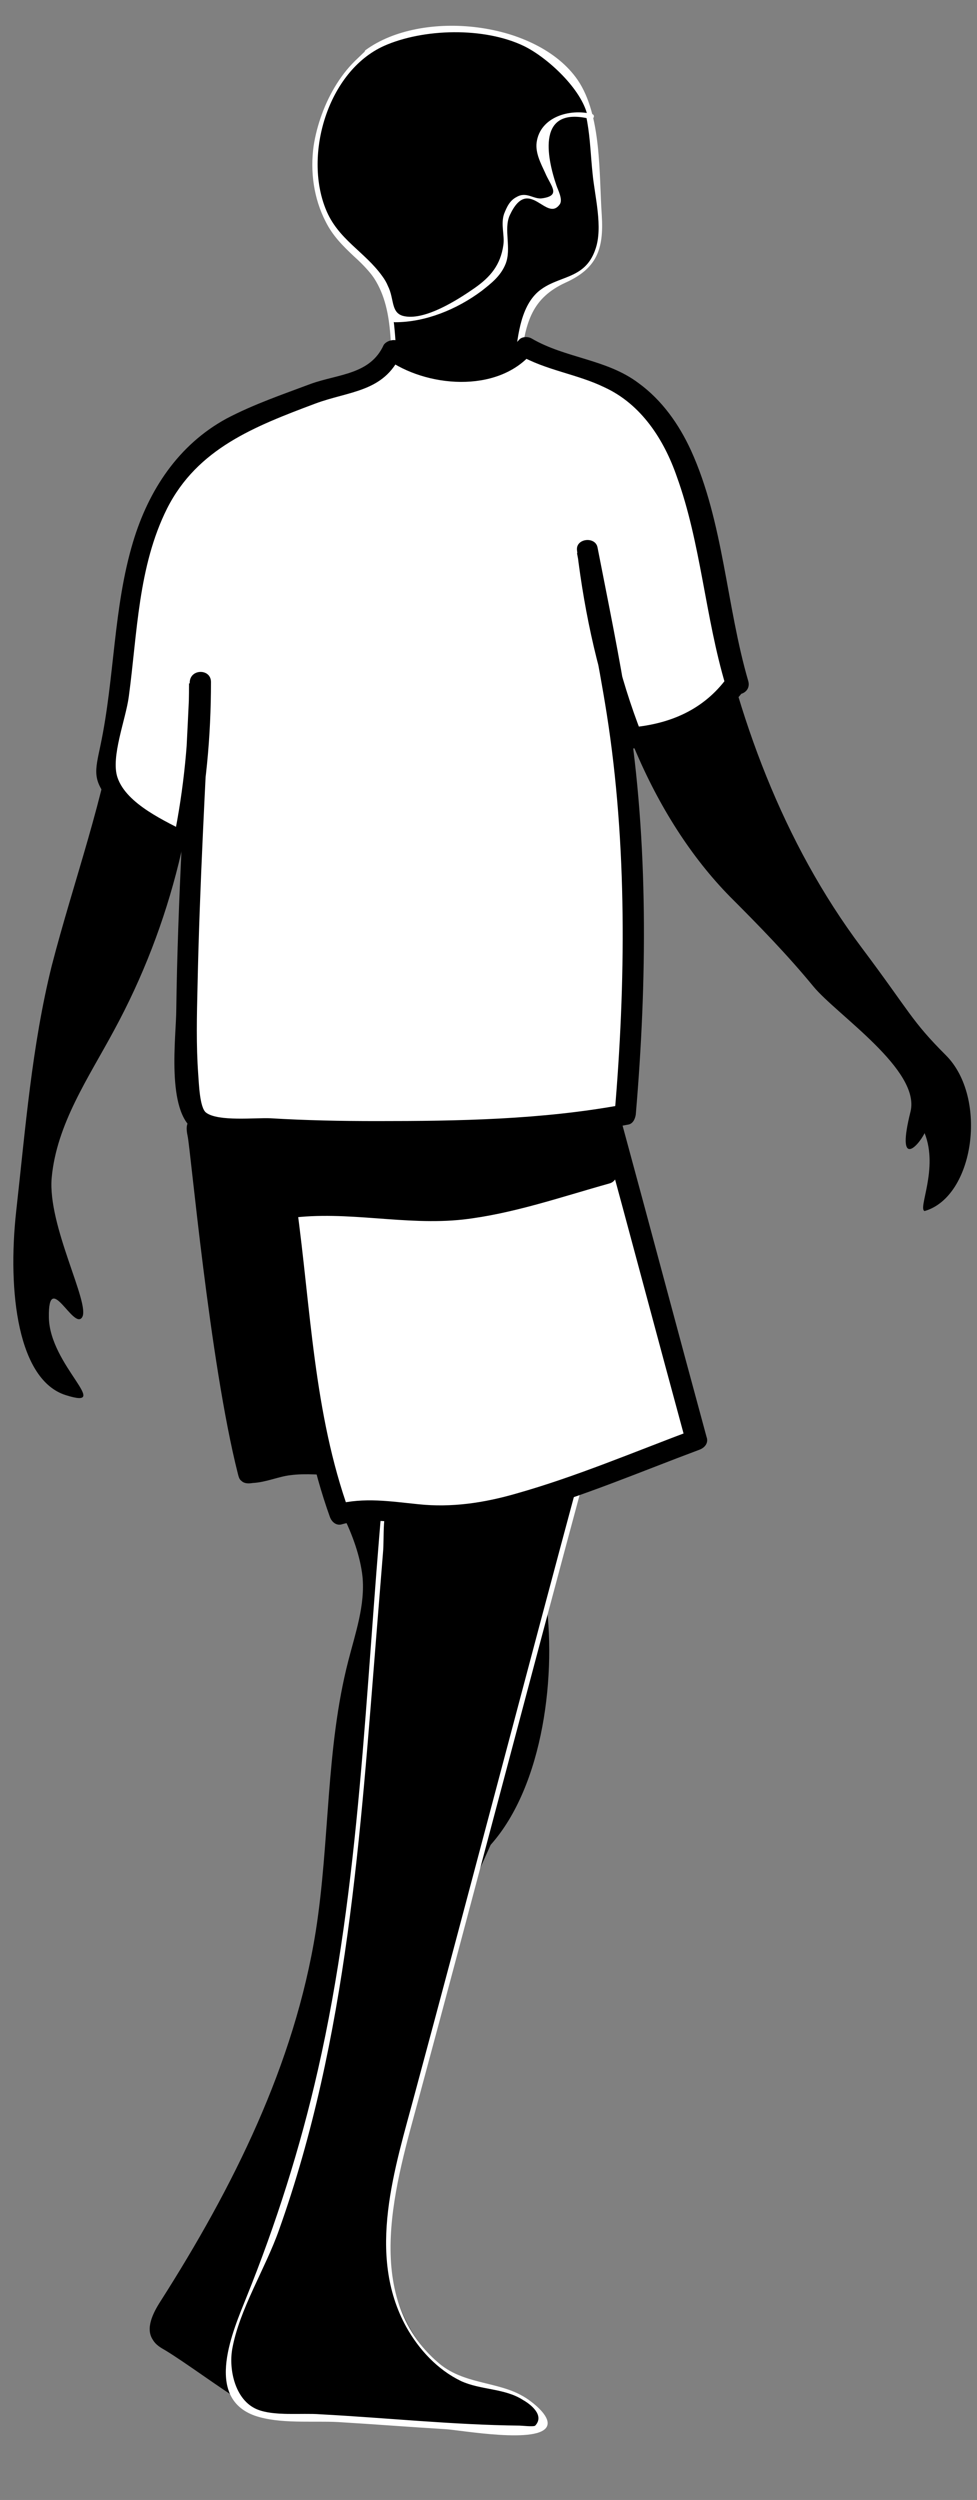
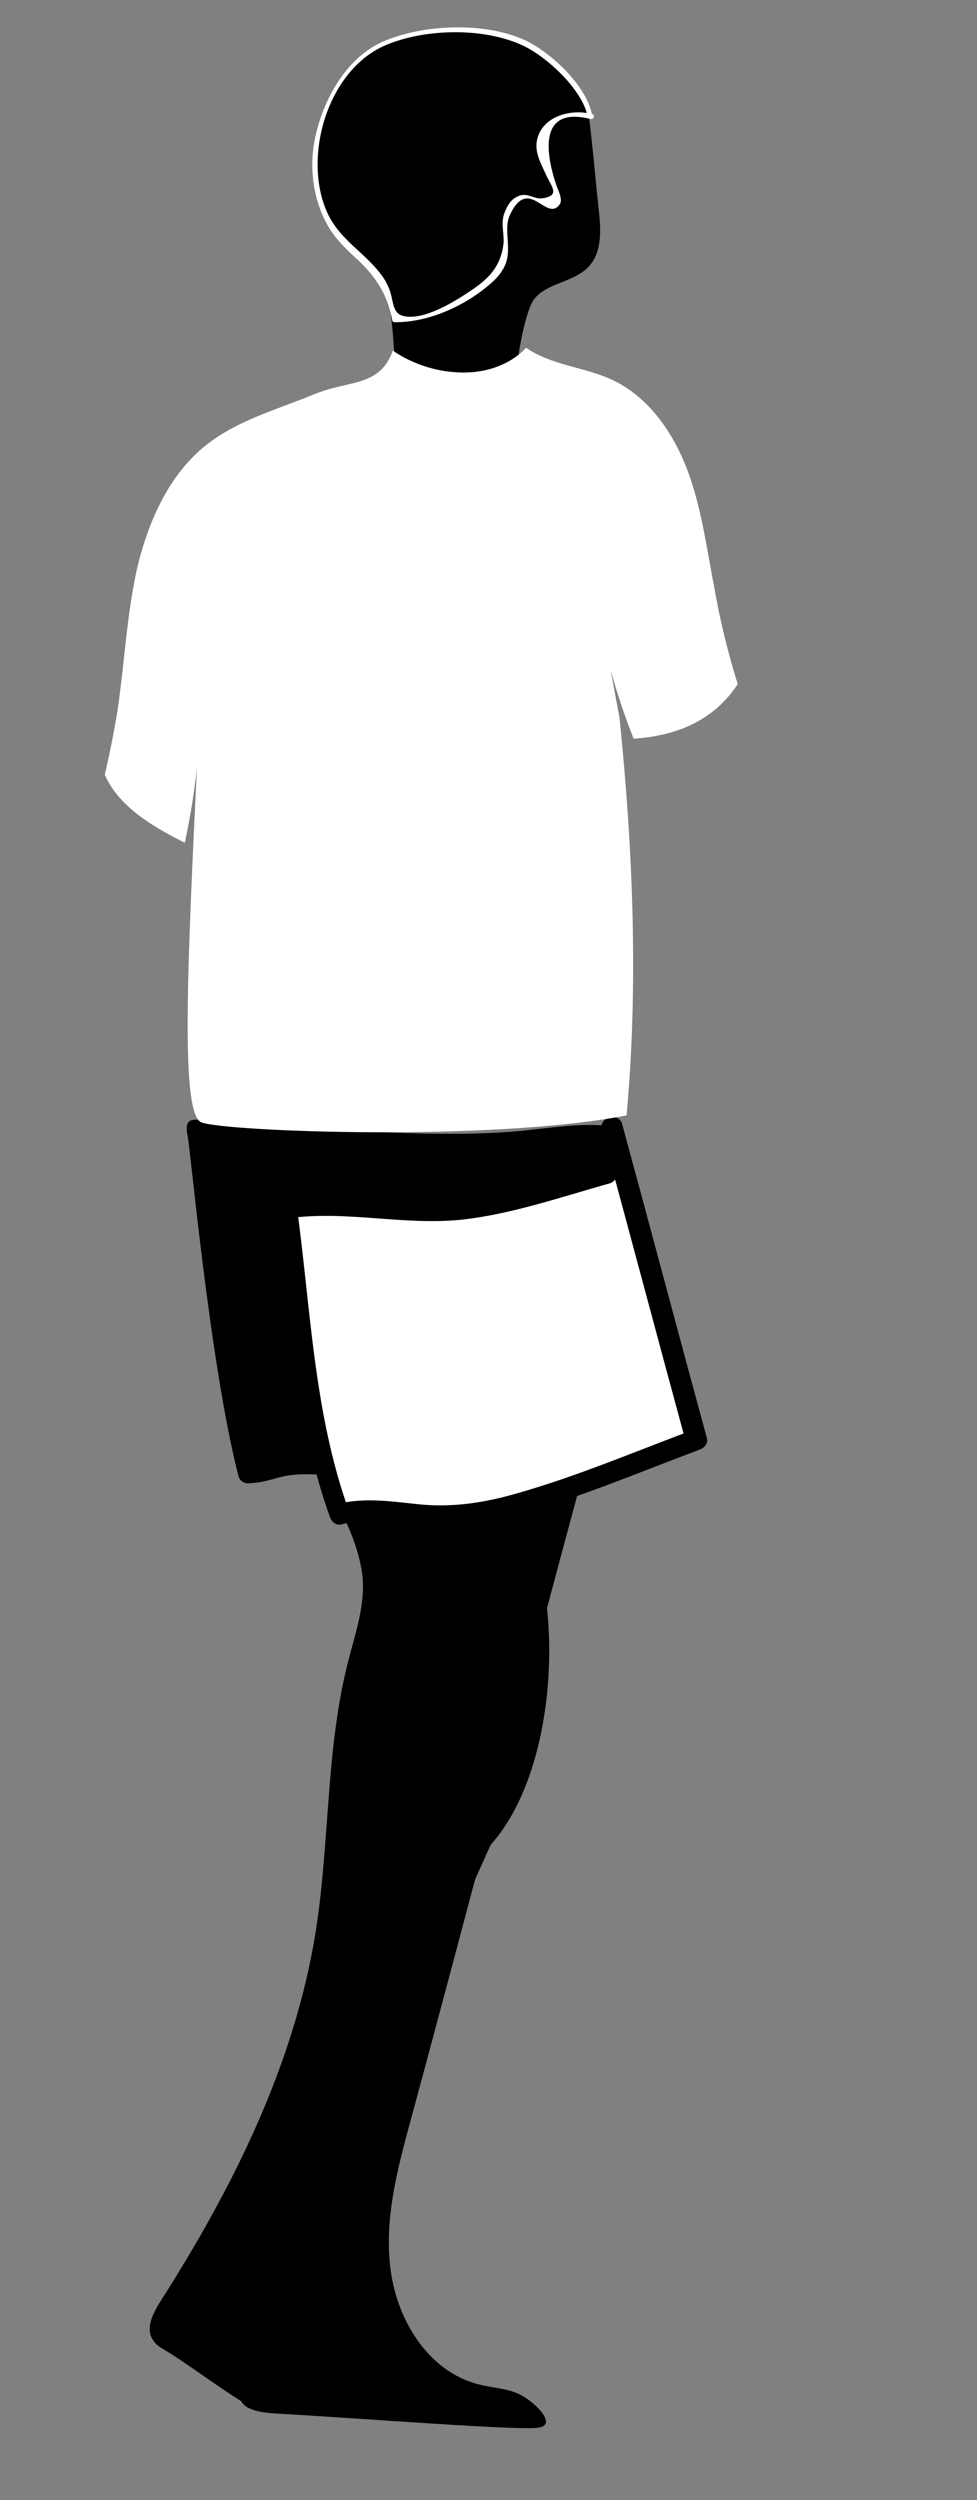
<svg xmlns="http://www.w3.org/2000/svg" version="1.1" x="0px" y="0px" viewBox="0 0 138 353" style="enable-background:new 0 0 138 353;" xml:space="preserve">
  <rect x="0" y="0" width="138" height="353" fill="#808080" stroke="none" />
  <style type="text/css">
	.st0{fill:#FFFFFF;}
</style>
  <g id="Livello_1">
</g>
  <g id="Livello_2">
    <g>
      <g>
        <path d="M69.3,260.5c7.5-8.4,9.4-24.3,7.7-35.4l-10.5-16.5L43,206.1c3.9,4,7.6,11,8.2,16.5c0.4,4-1,8-2,11.9     c-3.2,12.4-2.6,25.5-4.6,38.2c-3,18.8-11.7,36.2-21.9,52.2c-1.1,1.7-2.2,3.9-1.1,5.5c0.4,0.7,1.1,1.1,1.8,1.5     c2.8,1.7,7.8,5.4,10.6,7.1" />
      </g>
      <g>
        <path d="M82.5,207.6c-8.2,30.2-16.3,61.6-24.5,91.8c-1.9,7-3.8,14.1-2.8,21.3s5.5,14.3,12.5,16c1.9,0.5,3.9,0.5,5.7,1.4     c1.8,0.8,5.6,4.3,2.6,4.7c-3,0.4-24.6-1.3-36.9-2c-1.4-0.1-2.9-0.2-4.2-0.9c-1.8-1-3.2-6.5-2.4-8.5c3.5-9.3,5.7-13.5,8-21     c5.1-16.3,8.4-33.3,9.9-50.3c1.4-15.9,2.6-32.6,4.1-48.6L82.5,207.6z" />
        <g>
-           <path class="st0" d="M82.1,207.5c-7.9,29.3-15.6,58.8-23.5,88.1c-2.8,10.5-6.9,22.7-1.2,33c1.8,3.2,4.4,6,7.7,7.6      c2.8,1.3,6.2,1,8.8,2.7c0.9,0.5,3.1,2.1,1.7,3.6c-0.2,0.2-1.9,0-2.2,0c-9.4-0.1-18.8-1.1-28.2-1.6c-2.6-0.2-6.5,0.3-8.9-0.7      c-3.1-1.3-4-5.6-3.5-8.5c1-5.6,4.7-11.4,6.6-16.8c9.7-27.2,11.5-55.9,13.8-84.5c0.3-3.7,0.6-7.5,0.9-11.2c0.2-2-0.2-6.2,1.1-7.1      c1.6-1.2,7-1,9-1.3c6.1-0.9,12.2-1.7,18.3-2.6c0.5-0.1,0.3-0.8-0.2-0.7c-9.3,1.3-18.7,2.7-28,4c-0.2,0-0.3,0.2-0.3,0.4      c-2.4,26.8-3.1,54.1-9.1,80.4c-2.5,11-5.9,21.7-10.1,32.1c-1.8,4.5-6.1,14.1,1.2,16.7c3.5,1.2,8.1,0.7,11.8,0.9      c5,0.3,10.1,0.7,15.1,1c2,0.1,13.5,2.2,14.4-0.5c0.4-1.2-1.5-2.8-2.3-3.4c-3.8-3-9.1-2.1-13-5.4c-11.2-9.5-6-25.7-2.8-37.6      c7.9-29.3,15.6-58.8,23.5-88.1C83,207.2,82.3,207,82.1,207.5z" />
-         </g>
+           </g>
      </g>
      <g>
        <path d="M26.5,160.4c0.4,1.7,3.1,31.9,7.1,47.7c0.1,0.4,0.2,0.8,0.5,1c0.4,0.4,1,0.4,1.6,0.3c1.9-0.1,3.6-0.9,5.3-1.1     c2.2-0.3,4.6,0,6.8,0c4.6-0.1,9.2-0.5,13.7-1.2c4-0.6,8.1-1.4,11.9-3c3.8-1.6,7.2-4.1,9.5-7.5c2.7-4.2,3.4-9.3,3.4-14.3     c-0.1-5-0.8-9.9-0.6-14.9c0.1-2.8,0.5-5.6,1.2-8.3c-3.9-0.6-7.8,0-11.7,0.4c-15.9,2-45.2-1.7-47.2-1.4     C27,158.1,26,158.1,26.5,160.4z" />
      </g>
      <g>
        <path d="M51.8,7.6c3.7-3.1,15.4-4.5,22.5-1.3c3.6,1.6,7,4.2,8.3,7.9c0.6,1.6,0.7,3.2,0.9,4.9c0.4,3.6,0.7,7.2,1.1,10.8     c0.3,2.7,0.4,5.7-1.4,7.7c-2.1,2.3-6,2.3-7.8,4.7c-1.3,1.8-2.7,9.6-2.4,11.8c-8.1,5.8-11,6.3-17,1c-0.3-2.9-0.4-13.4-2.1-15.8     c-1.3-1.8-3.2-3-4.8-4.5c-3.7-3.6-5.1-9.1-4.3-14.2S48.2,10.7,51.8,7.6z" />
        <g>
-           <path class="st0" d="M52,7.9c4.7-3.5,12.4-3.6,17.9-2.6c3.8,0.7,7.6,2.4,10.2,5.4c3.3,3.7,3.1,9.1,3.6,13.8      c0.3,3.2,1.5,7.6,0.4,10.7c-1.5,4.4-5.3,3.6-8.1,6c-2.6,2.3-2.9,6.7-3.3,9.9c-0.4,3.3-1.8,4.3-4.9,5.9      c-3.4,1.8-9.6,2.1-11.6-2.4c-0.6-1.4-0.2-4.2-0.3-5.8c-0.1-1.9-0.3-3.8-0.6-5.7c-0.9-5.3-5.1-6.5-7.9-10.8      C42.2,24.3,45.6,13.8,52,7.9c0.4-0.4-0.1-0.9-0.5-0.6c-8.7,8.1-10.2,21.3-0.9,29.4c4.9,4.3,4.5,10.2,4.8,16.2      c0.2,3.3,2.8,5.3,6.2,6c1.7,0.4,3.2,0.1,4.8-0.5c1.6-0.6,6-2.5,6.8-4.1c0.5-0.9,0.2-2.9,0.4-3.9c0.7-4.9,1.5-8.3,6.3-10.5      c4.4-2,5.4-4.7,5.1-9.5c-0.4-5.8,0-14.1-3.4-19.1c-5.7-8.3-22-10.1-30-4.2C51.3,7.5,51.6,8.2,52,7.9z" />
-         </g>
+           </g>
      </g>
      <g>
        <path class="st0" d="M86.5,159.2c4,14.7,7.9,29.4,11.9,44.1c-5.2,1.9-10.4,3.8-15.6,5.8c-7.3,2.7-14.9,5.5-22.7,4.9     c-4-0.3-8.2-1.5-12.1-0.2c-2.2-5.8-3.6-12.3-4.5-18.4c0,0-1.8-16.8-2.9-24.9c7.6-1.3,15.4,0.8,23.1,0.3c4.7-0.3,9.3-1.6,13.9-2.9     c2.7-0.8,5.5-1.5,8.2-2.3L86.5,159.2z" />
        <g>
          <path d="M85,159.6c4,14.7,7.9,29.4,11.9,44.1c0.3-0.6,0.7-1.2,1-1.8c-8.3,3.1-16.5,6.6-25,9c-4.5,1.3-9.1,2-13.8,1.5      c-4-0.4-7.6-1-11.6,0c0.6,0.3,1.2,0.7,1.8,1c-5-13.9-5.4-28.7-7.4-43.2c-0.3,0.6-0.7,1.2-1,1.8c8.2-1.1,16.3,1.1,24.5,0.2      c7-0.8,13.9-3.2,20.7-5.1c0.7-0.2,1-0.8,1.1-1.4c0.2-2.2,0.5-4.4,0.7-6.5c0.2-1.9-2.8-1.9-3,0c-0.2,2.2-0.5,4.4-0.7,6.5      c0.4-0.5,0.7-1,1.1-1.4c-7.6,2.1-15.4,5-23.4,5.2c-7.3,0.2-14.4-1.3-21.7-0.3c-0.9,0.1-1.1,1.1-1,1.8c2,14.5,2.4,29.3,7.4,43.2      c0.3,0.8,1,1.3,1.8,1c4.6-1.2,8.9,0.2,13.5,0.3c4,0,8-0.7,11.9-1.8c8.5-2.4,16.7-5.9,25-9c0.8-0.3,1.3-1,1-1.8      c-4-14.7-7.9-29.4-11.9-44.1C87.4,156.9,84.5,157.7,85,159.6z" />
        </g>
      </g>
      <g>
-         <path d="M65.5,52.7c-6,0-11-3.2-11-3.2c-1.9,5.2-5.1,4.2-10.2,6.4s-10.6,3.6-15,7c-5.4,4-8.3,10.6-9.9,17.2     c-1.5,6.6-1.8,13.5-2.8,20.2c-1.8,12.3-6.2,24.1-9.3,36.1c-2.8,11.3-3.7,22.9-5,34.5c-1.3,11.7,0.3,24,7,26.1s-2.3-4.2-2.4-11     s3.5,1.9,4.7,0s-4.9-12.9-4.3-19.7c0.7-7.6,5.2-14.1,8.8-20.8c8.1-14.9,12.3-31.9,12-48.9c-1.8,37.2,0.1,60.8,0.1,60.8l2.5,1     c19.6,1,39.2,0.8,58.7-0.8c1.7-18.5-0.4-37.7-2.3-56.2l-4.4-23.5c2.1,20.1,9.5,37.6,20.4,48.7c4.1,4.1,8.1,8.2,11.8,12.7     c3.3,4,15.2,11.8,13.7,17.7c-2,8,1,5,2,3c2,5-1,10.7,0,11c7-2,9-16,3-22c-4.9-4.9-5-6-11.9-15.2c-11.1-14.8-17.7-32.7-21.2-50.9     c-1.1-5.6-1.8-11.3-3.8-16.6S91.2,55.9,86,53.5c-3.9-1.8-8.5-2-12.1-4.5C74.3,49.1,71.4,52.7,65.5,52.7z" />
-       </g>
+         </g>
      <g>
        <path class="st0" d="M104.2,96.6c-1.4-4.5-2.5-9-3.3-13.6c-1.1-5.6-1.8-11.3-3.8-16.6S91.6,56,86.4,53.6c-3.9-1.8-8.5-2-12.1-4.5     c0,0-2.8,3.5-8.8,3.5s-10-3.1-10-3.1c-1.9,5.2-6.1,4.1-11.2,6.2s-10.6,3.6-15,7c-5.4,4.2-8.3,10.8-9.9,17.4     c-1.5,6.6-1.8,13.5-2.8,20.2c-0.5,3.1-1.1,6.1-1.8,9.1c1.9,4.3,6.3,7.1,11.3,9.6c1.6-7.4,2.4-15,2.3-22.5     c-1.8,37.2-3.2,60.9,0.1,62c3.7,1.3,40.9,2.7,60-1c1.7-18.5,0.9-37.7-1-56.2l-4.4-23.5c1,9.5,3.2,18.5,6.4,26.5     C95.9,103.9,101,101.5,104.2,96.6z" />
        <g>
-           <path d="M105.7,96.2c-3.1-10.6-3.5-22.5-8.1-32.6c-1.7-3.7-4.1-7.1-7.4-9.5c-4.5-3.4-10.3-3.5-15.1-6.3      c-0.5-0.3-1.4-0.3-1.8,0.2c-4,4.7-12.4,3.6-17,0.2c-0.6-0.4-1.7-0.1-2.1,0.5c-1.9,4.2-6.4,4.1-10.3,5.5c-4,1.5-8.1,2.9-11.9,4.9      c-6.8,3.7-11,10.1-13.2,17.4c-2.8,9.3-2.6,19.2-4.6,28.7c-0.8,3.8-1.2,4.9,1.4,8s6.2,5.1,9.7,6.9c0.8,0.4,2,0.1,2.2-0.9      c1.6-7.6,2.3-15.2,2.3-22.9c0-1.9-2.9-1.9-3,0c-0.7,15.4-1.7,30.8-1.9,46.2c0,3.8-1.5,14.5,2.6,17.1c1.9,1.2,5.5,0.9,7.6,1      c5.4,0.4,10.8,0.5,16.2,0.6c12.5,0.1,25.2-0.1,37.4-2.4c0.7-0.1,1-0.8,1.1-1.4c1.6-18.7,1.8-38.5-1.1-57      c-1.2-7.7-2.8-15.4-4.3-23.1c-0.3-1.6-3.1-1.3-2.9,0.4c1.1,9.2,3.1,18.2,6.4,26.9c0.2,0.6,0.8,1.2,1.4,1.1      c6.6-0.7,12-3.1,16-8.5c1.1-1.6-1.5-3.1-2.6-1.5c-3.3,4.5-8,6.5-13.4,7c0.5,0.4,1,0.7,1.4,1.1c-3.3-8.4-5.3-17.1-6.3-26.1      c-1,0.1-2,0.3-2.9,0.4c1.4,7.6,3,15.1,4.2,22.7c2.9,18.4,2.7,38.1,1.1,56.6c0.4-0.5,0.7-1,1.1-1.4c-11.4,2.1-23.2,2.3-34.7,2.3      c-5,0-10-0.1-15-0.4c-2.1-0.1-7.4,0.5-9.1-0.8c-0.9-0.7-1-4.1-1.1-5.4c-0.3-4.1-0.2-8.3-0.1-12.4c0.3-14.3,1.1-28.5,1.8-42.8      c-1,0-2,0-3,0c0,7.5-0.7,14.8-2.2,22.1c0.7-0.3,1.5-0.6,2.2-0.9c-3.2-1.7-8.8-4.1-10.1-7.9c-1-2.9,1.2-8.3,1.6-11.5      c1.2-8.9,1.3-18.3,5.4-26.5C27.9,63.3,36,60.2,44.5,57c4.8-1.8,9.7-1.6,12.1-6.9c-0.7,0.2-1.4,0.4-2.1,0.5      c5.6,4.1,15.7,5,20.6-0.7c-0.6,0.1-1.2,0.2-1.8,0.2c3.8,2.2,8.2,2.7,12.1,4.6c5.2,2.4,8.4,7.4,10.2,12.6      c3.4,9.4,4,19.8,6.9,29.5C103.3,98.9,106.2,98.1,105.7,96.2z" />
-         </g>
+           </g>
      </g>
      <g>
        <path d="M83.5,16.4c-2-1-4.1,0.2-5.3,0.8c-1.2,0.5-2,1.7-2.1,3c-0.1,1.1,0.4,2.2,0.8,3.2s4.1,7.7-0.4,5c-2.5-1.3-5.5-0.4-5,4.7     s-2.3,6.7-5.2,8.7c-2.9,2-6.3,2.9-9.8,3.4h-0.8c-0.3-2.1-0.8-4.3-1.9-5.8c-1.3-1.8-3.2-3-4.8-4.5c-3.7-3.6-5.1-9.1-4.3-14.2     s3.5-9.9,7.1-13.1c3.7-3.1,15.4-4.5,22.5-1.3c3.6,1.6,8,8,8.3,7.9C83,14.1,83.5,16.4,83.5,16.4z" />
        <g>
          <path class="st0" d="M83.6,16.1c-3.1-0.8-7.3,0.4-7.8,4c-0.2,1.5,0.6,3,1.2,4.3c0.8,1.9,2.3,3.2-0.4,3.6c-1.2,0.2-2.2-1-3.6-0.2      c-1,0.5-1.4,1.4-1.8,2.4c-0.5,1.5,0.1,3-0.1,4.4c-0.4,2.8-1.8,4.5-4.1,6.1c-2.3,1.6-7.1,4.7-10.1,3.9c-1.7-0.5-1.2-2.4-2.1-4.2      c-0.2-0.5-0.5-1-0.8-1.4c-2.5-3.5-6.3-5.2-8-9.5c-3.1-7.7,0.3-19.4,8.2-23C59.8,4,68.4,3.8,74,6.5c3.3,1.6,8.2,6.1,9,9.9      C83.1,16.9,83.8,16.7,83.6,16.1c-0.8-3.9-5.3-8.2-8.8-10.1c-5.5-2.9-14.4-2.7-20.3-0.3c-5.8,2.3-9.3,9.1-10.2,14.9      c-0.5,3.6,0,7.4,1.7,10.7c1,2,2.4,3.4,4,4.9c2.9,2.6,4.7,5.2,5.4,9c0,0.2,0.2,0.3,0.4,0.3c4.3,0,8.7-1.8,12.2-4.4      c1.4-1.1,2.7-2.1,3.4-3.8c0.9-2.2-0.3-4.9,0.6-6.9c2.7-5.8,5.2,1.2,7.1-1.6c0.4-0.7-0.3-2-0.5-2.6c-1.4-4.1-2.8-11.3,4.8-9.4      C83.9,16.9,84.1,16.2,83.6,16.1z" />
        </g>
      </g>
    </g>
  </g>
</svg>